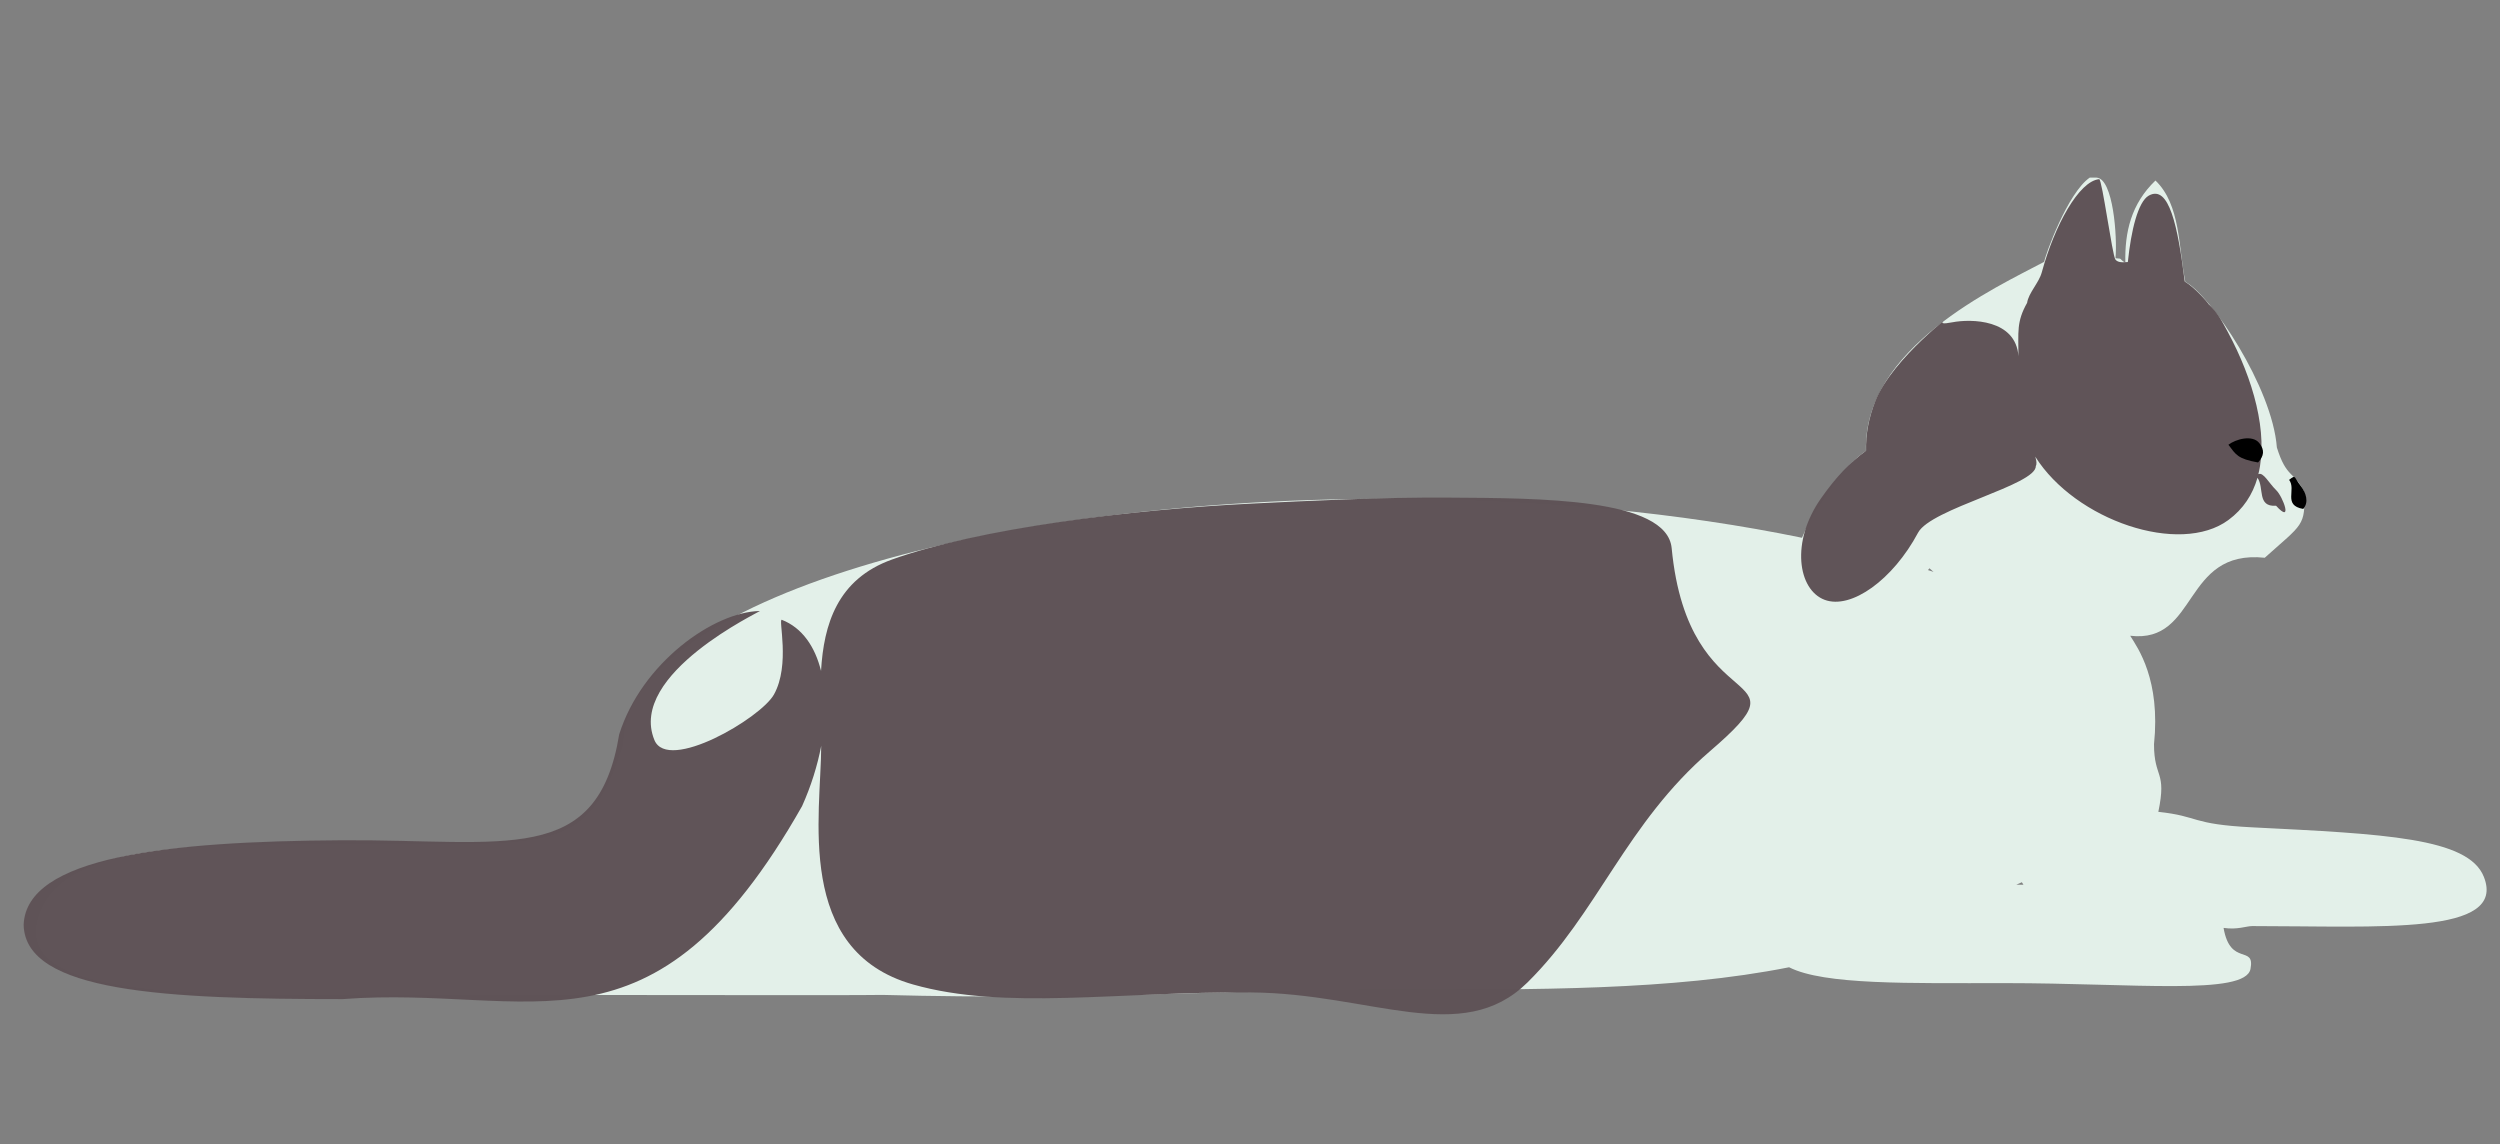
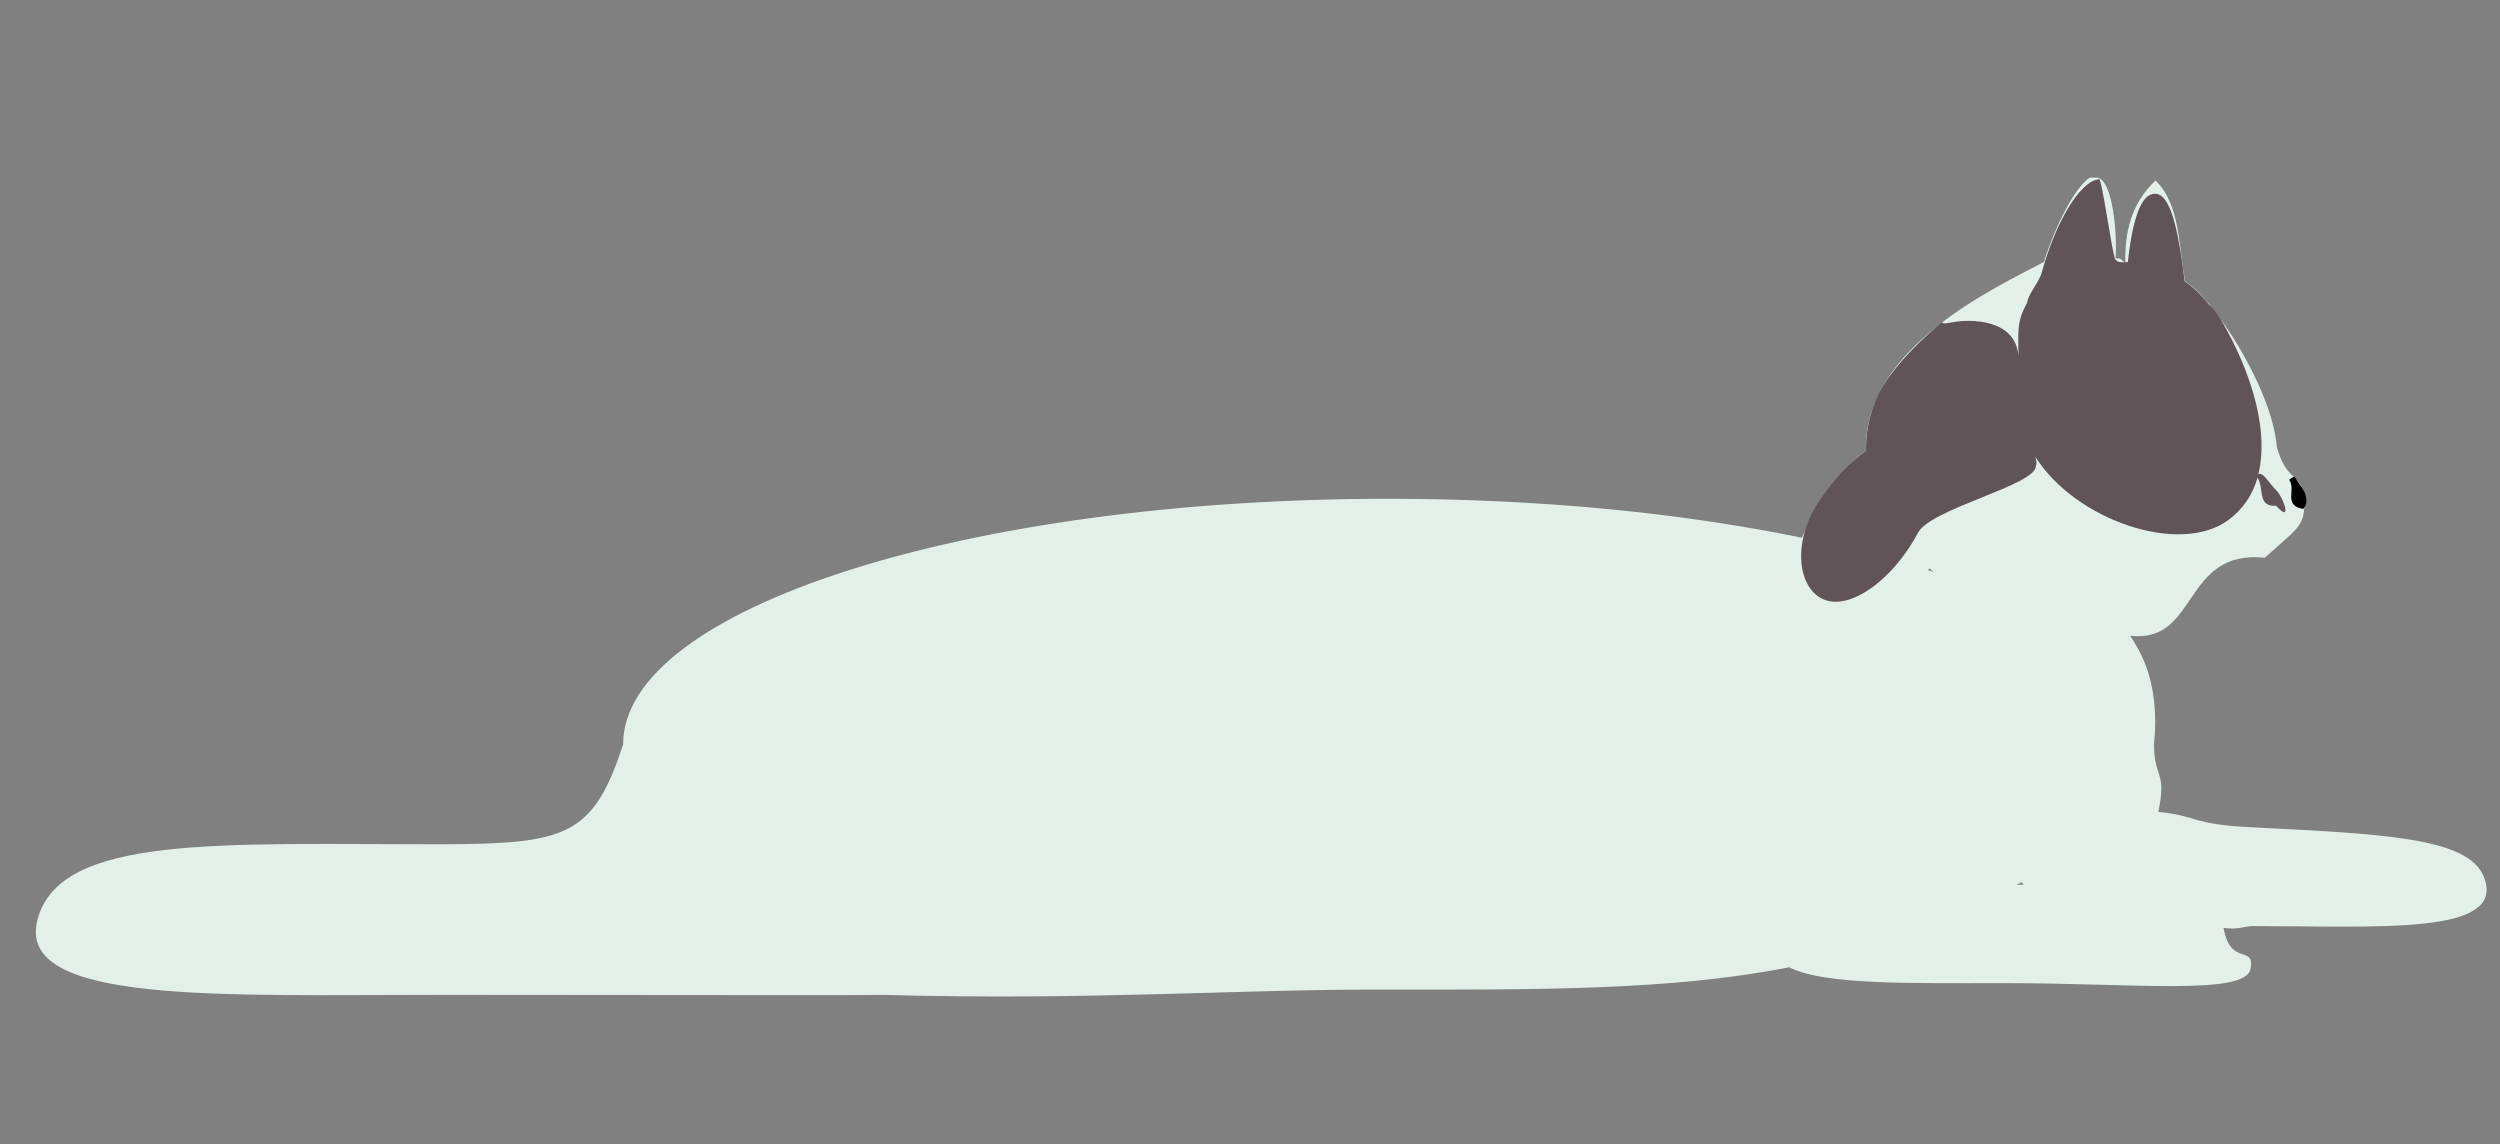
<svg xmlns="http://www.w3.org/2000/svg" id="svg2" viewBox="0 0 531 243" version="1.1">
  <rect x="0" y="0" width="531" height="243" fill="#808080" stroke="none" />
  <g id="g4062" transform="matrix(1.227 0 0 1.227 -47.935 35.907)">
    <g id="g3998" transform="translate(10.341 -40.016)">
      <path id="path2987" style="color:#000000" d="m390.47 41.5c-3.82 2.618-7.72 13.439-7.884 14.577-8.322 4.426-31.335 14.846-30.853 32.723-3.334 2.3-5.4 5.479-8.045 9.45-1.255 1.884-2.256 3.758-3.031 5.594-20.642-4.257-45.196-6.75-71.562-6.75-73.178 0-132.5 19.034-132.5 42.5-5.186 15.985-9.913 17.186-31.156 17.312-38.786 0-66.316-1.727-70.219 13.031-3.885 14.691 31.432 13.031 70.219 13.031 38.786 0 68.863 0.113 76.064 0.008 36.97 0.994 62.215-1.055 87.592-0.914 25.607 0 49.066 0.163 69.332-3.871 6.052 3.083 20.779 2.746 37.45 2.746 22.149 0 41.532 2.184 42.42-2.45 0.817-4.263-3.501-0.347-4.662-7.112 2.413 0.361 3.904-0.313 4.961-0.313 22.149 0 44.125 1.635 40.094-8.531-2.686-6.774-17.256-7.415-40.094-8.562-10.756-0.54-9.049-1.907-16.253-2.683 1.501-7.167-0.747-5.737-0.747-11.692 1.145-11.167-2.76-16.613-4.125-18.789 11.858 1.399 8.978-15.003 23.296-13.503 6.539-5.885 7.118-5.45 6.771-11.541-1.832-3.505-3.025-2.283-4.675-7.542-0.787-10.464-11.485-26.395-15.844-28.682-1.199-5.963-0.808-13.342-5.172-17.536-4.22 4.054-5.332 8.931-5.213 14.245-1.285-0.789-0.294-0.686-1.708-0.787 0.337-3.664-0.383-13.779-3.262-13.958zm-27.75 67.625c0.233 0.217 0.479 0.414 0.719 0.625-0.322-0.105-0.643-0.209-0.969-0.312 0.083-0.103 0.168-0.208 0.25-0.312zm16 54.344c0.077 0.15 0.168 0.29 0.281 0.438-0.414-0.007-0.832 0.004-1.25 0 0.32-0.147 0.654-0.289 0.969-0.438z" fill-opacity=".99" fill="#e4f1ea" />
-       <path id="path3912" style="color:#000000" d="m402.44 1.75c-3.504 0.352-7.695 7.953-9.938 16.156-0.486 1.78-2.292 3.558-2.531 5.25-1.869 3.313-1.495 5.056-1.5 9.25-0.446-6.427-8.214-6.507-11.469-5.875-1.696 0.329-2.05 0.185-1.406-0.312 2.707-2.091-8.914 6.379-11.906 13.969-1.121 2.843-1.677 5.762-1.594 8.562-2.866 2.115-5.167 4.511-7.781 8.219-5.333 7.563-4.005 15.86 0.594 17.594 4.599 1.734 11.838-3.457 16.188-11.625 2.223-4.176 20.51-8.251 20.375-11.531 0.199-0.322 0.138-0.896-0.094-1.625 6.944 11.027 25.017 17.184 33.438 10.969 2.581-1.905 4.193-4.402 5.031-7.312 1.216 1.716-0.137 5.074 3.219 4.844 2.969 3.267 1.197-1.567 0.031-2.688-1.275-1.226-2.232-3.196-3.094-2.781 1.76-7.139-0.891-16.44-5.281-24.594-0.986-1.831-1.839-3.472-3.344-4.844-0.013-0.116-2.312-2.834-4.125-3.906-1.201-9.644-2.718-16.831-6.219-14.875-1.858 1.038-3.073 6.045-3.625 11.5-1.25 0.122-1.818-0.01-2.156-0.438-0.53-0.664-2.31-13.956-2.81-13.906zm-112.56 55.125c-12.087-0.08-24.497 0.572-34.062 1.031-21.118 1.014-47.447 4.342-62.344 9.688-9.492 3.406-11.812 11.268-12.281 19.281-1.051-4.247-3.283-7.47-6.781-8.844-0.683-0.268 1.512 7.779-1.375 12.938-2.288 4.089-18.366 13.533-20.688 7.875-4.706-11.468 18.619-22.351 18.25-22.344-7.98 0.163-20.415 8.948-24.344 21.344-3.723 22.973-19.682 18.175-48 18.344-30.418 0.182-54.635 2.883-55.094 14.625 0.229 11.742 24.769 12.875 55.188 12.875 33.108-2.503 53.585 12.404 79.562-33.406 1.562-3.483 2.665-7.03 3.312-10.438-0.008 11.805-4.683 35.465 15.906 41.312 15.906 4.518 35.43 1.208 58.5 1.375 20.729 0.15 36.505 9.48 47.844-1.719 12.2-12.051 17.081-27.558 31.625-40.062 17.766-15.274-3.747-4.675-6.656-35.125-0.831-8.694-23.022-8.647-38.562-8.75z" fill-opacity=".99" transform="translate(-10.341 40.016)" fill="#5f5357" />
-       <path id="path3909" style="color:#000000" d="m449.67 78.795c-3.526 1.2-4.069 0.384-5.93-1.119 0.756-1.959 3.101-4.74 4.799-3.424 1.343 1.041 1.626 2.436 1.131 4.544z" transform="matrix(.918 .397 -.276 .639 28.56 -138.06)" />
+       <path id="path3912" style="color:#000000" d="m402.44 1.75c-3.504 0.352-7.695 7.953-9.938 16.156-0.486 1.78-2.292 3.558-2.531 5.25-1.869 3.313-1.495 5.056-1.5 9.25-0.446-6.427-8.214-6.507-11.469-5.875-1.696 0.329-2.05 0.185-1.406-0.312 2.707-2.091-8.914 6.379-11.906 13.969-1.121 2.843-1.677 5.762-1.594 8.562-2.866 2.115-5.167 4.511-7.781 8.219-5.333 7.563-4.005 15.86 0.594 17.594 4.599 1.734 11.838-3.457 16.188-11.625 2.223-4.176 20.51-8.251 20.375-11.531 0.199-0.322 0.138-0.896-0.094-1.625 6.944 11.027 25.017 17.184 33.438 10.969 2.581-1.905 4.193-4.402 5.031-7.312 1.216 1.716-0.137 5.074 3.219 4.844 2.969 3.267 1.197-1.567 0.031-2.688-1.275-1.226-2.232-3.196-3.094-2.781 1.76-7.139-0.891-16.44-5.281-24.594-0.986-1.831-1.839-3.472-3.344-4.844-0.013-0.116-2.312-2.834-4.125-3.906-1.201-9.644-2.718-16.831-6.219-14.875-1.858 1.038-3.073 6.045-3.625 11.5-1.25 0.122-1.818-0.01-2.156-0.438-0.53-0.664-2.31-13.956-2.81-13.906zm-112.56 55.125z" fill-opacity=".99" transform="translate(-10.341 40.016)" fill="#5f5357" />
    </g>
    <path id="path3909-2" style="color:#000000" d="m437.76 58.836c-3.568-0.631-1.144-3.336-2.436-5.035 1.235-0.952 0.784-0.508 1.979 1.007 0.945 1.198 1.494 2.877 0.458 4.028z" />
  </g>
</svg>